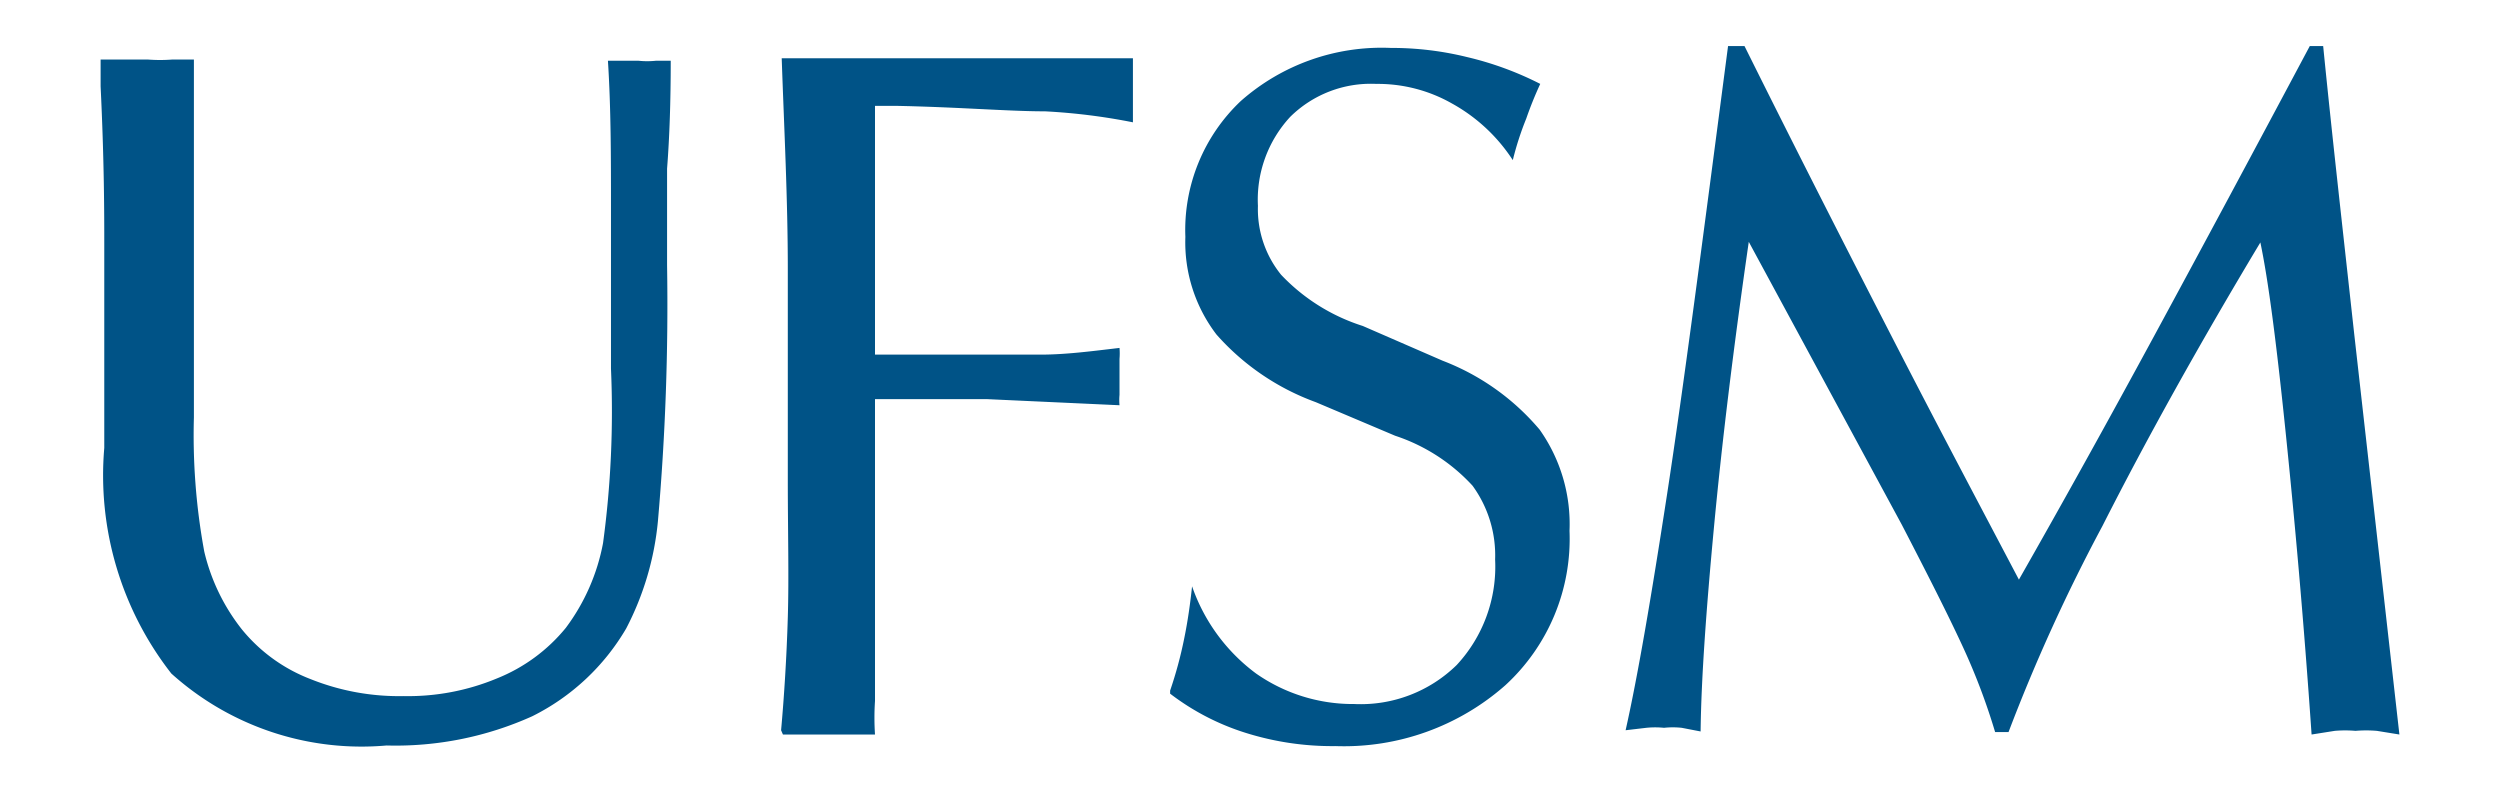
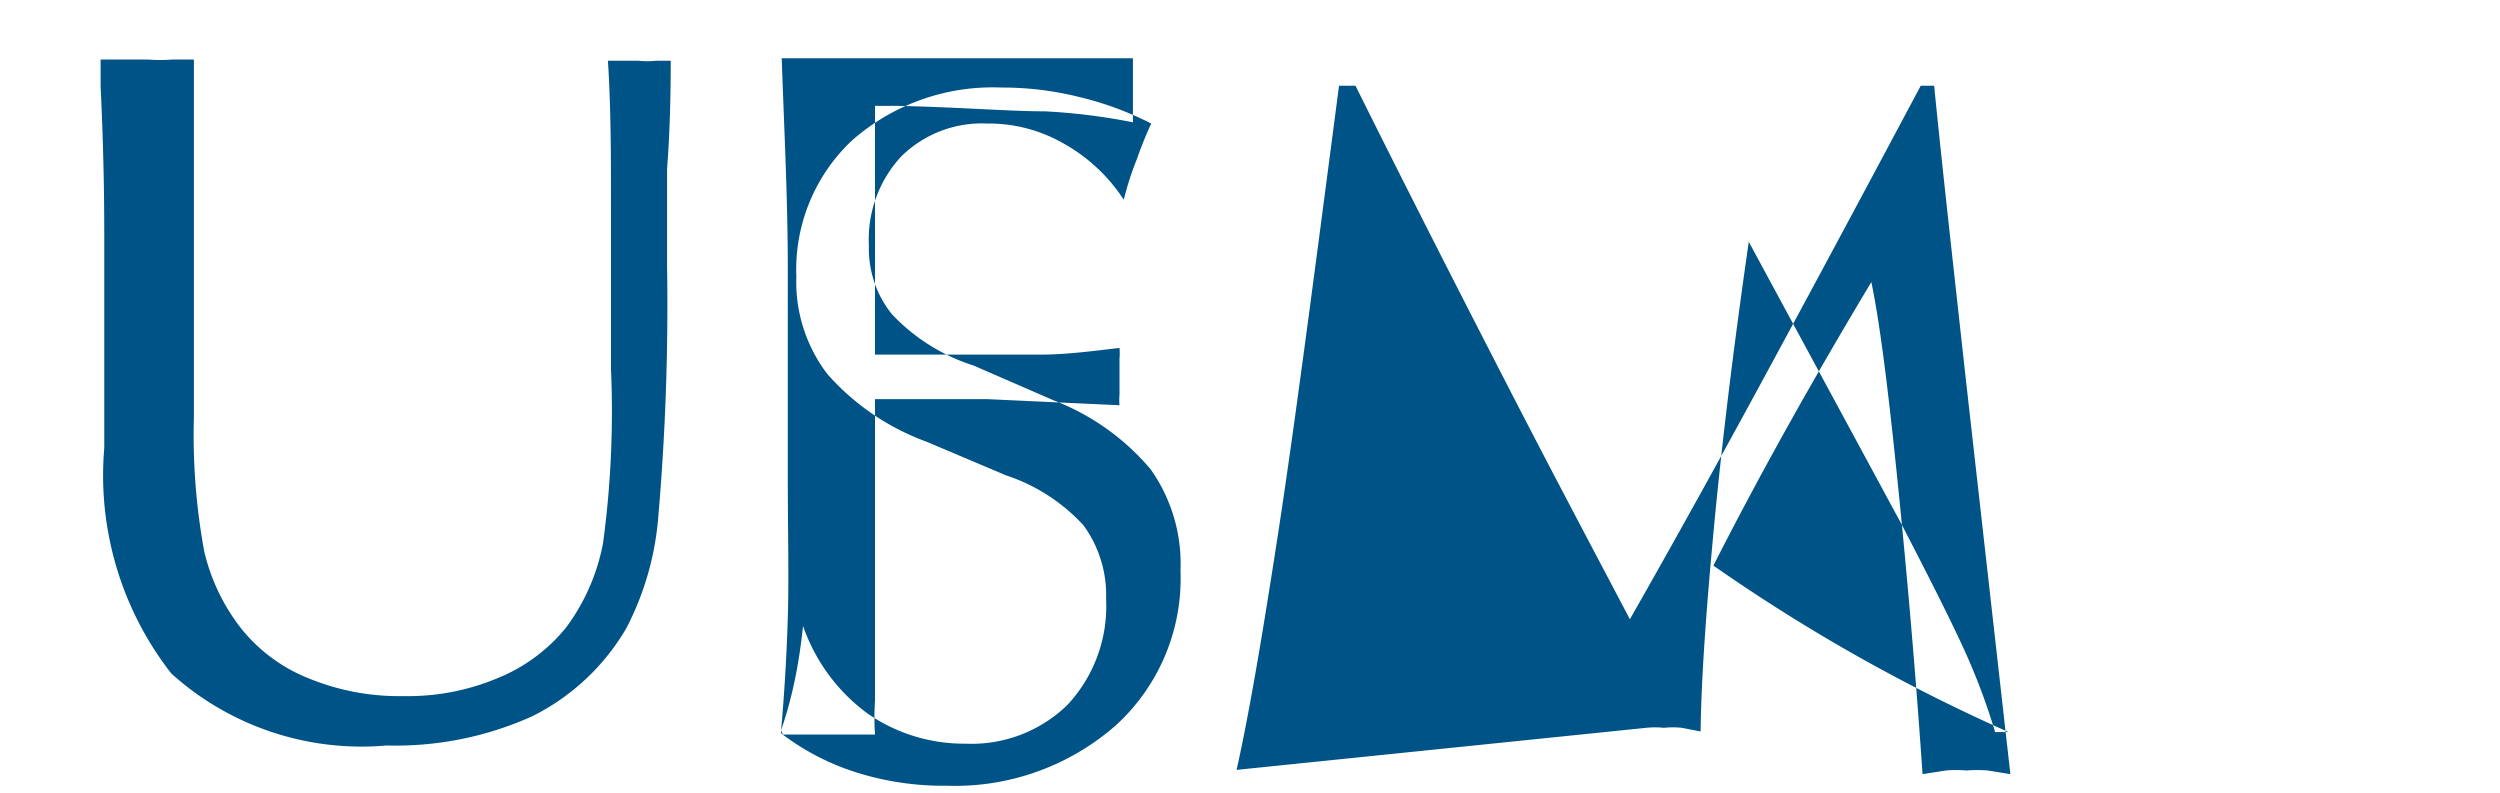
<svg xmlns="http://www.w3.org/2000/svg" xmlns:ns1="http://sodipodi.sourceforge.net/DTD/sodipodi-0.dtd" xmlns:ns2="http://www.inkscape.org/namespaces/inkscape" id="Camada_1" data-name="Camada 1" viewBox="0 0 41 13" version="1.1" ns1:docname="monograma.ufsm.svg" ns2:version="0.92.4 (5da689c313, 2019-01-14)" width="41" height="13">
  <ns1:namedview pagecolor="#ffffff" bordercolor="#666666" borderopacity="1" objecttolerance="10" gridtolerance="10" guidetolerance="10" ns2:pageopacity="0" ns2:pageshadow="2" ns2:window-width="1890" ns2:window-height="1051" id="namedview29" showgrid="false" ns2:zoom="7.4167644" ns2:cx="10.134747" ns2:cy="35.881363" ns2:window-x="1080" ns2:window-y="8" ns2:window-maximized="1" ns2:current-layer="Camada_1" />
  <defs id="defs4">
    <style id="style2">.cls-1{fill:#fff;}.cls-1,.cls-2,.cls-3,.cls-4,.cls-5,.cls-6,.cls-7,.cls-8{fill-rule:evenodd;}.cls-2{fill:#231f20;}.cls-3{fill:#d09910;}.cls-4{fill:#a46e08;}.cls-5{fill:#005387;}.cls-6{fill:#e6e7e8;}.cls-7{fill:#bcbec0;}.cls-8{fill:#f58220;}</style>
  </defs>
  <title id="title6">Brasão e monograma - Arquivo Ai</title>
-   <path class="cls-1" d="m 1.71,0.976 h 0.34 0.37 a 2.62,2.62 0 0 0 0.41,0 h 0.35 c 0,1.38 0,2.61 0,3.69 0,1.08 0,1.81 0,2.18 a 10.53,10.53 0 0 0 0.17,2.2 3.26,3.26 0 0 0 0.62,1.28 2.7,2.7 0 0 0 1.12,0.81 3.9,3.9 0 0 0 1.53,0.28 3.79,3.79 0 0 0 1.53,-0.29 2.8,2.8 0 0 0 1.13,-0.83 3.35,3.35 0 0 0 0.61,-1.39 16.07,16.07 0 0 0 0.13,-2.86 c 0,-0.92 0,-1.79 0,-2.63 0,-0.84 0,-1.64 -0.05,-2.42 h 0.24 0.26 a 1.37,1.37 0 0 0 0.29,0 H 11 Q 11,1.996 10.94,2.766 c 0,0.54 0,0.93 0,1.17 v 0.41 a 40.62,40.62 0 0 1 -0.15,4.2 4.78,4.78 0 0 1 -0.52,1.76 3.69,3.69 0 0 1 -1.54,1.44 5.45,5.45 0 0 1 -2.39,0.48 4.66,4.66 0 0 1 -3.53,-1.18 5.28,5.28 0 0 1 -1.1,-3.7 q 0,-0.09 0,-1.2 c 0,-0.74 0,-1.45 0,-2.12 0,-0.51 0,-1.37 -0.06,-2.61 0,-0.19 0,-0.34 0,-0.44 z M 12.81,11.976 c 0.05,-0.56 0.09,-1.18 0.11,-1.85 0.02,-0.67 0,-1.41 0,-2.25 0,-1.15 0,-2.31 0,-3.46 0,-1.15 -0.06,-2.3 -0.1,-3.46 h 0.74 3.44 1.58 c 0,0.06 0,0.15 0,0.27 0,0.12 0,0.21 0,0.27 0,0.06 0,0.14 0,0.25 0,0.11 0,0.2 0,0.26 a 10,10 0 0 0 -1.44,-0.18 c -0.6,0 -1.42,-0.07 -2.45,-0.09 h -0.34 c 0,0.3 0,0.63 0,1 0,0.37 0,0.83 0,1.46 v 1.62 h 1.28 c 0.52,0 1,0 1.43,0 0.43,0 0.87,-0.06 1.3,-0.11 a 1.09,1.09 0 0 1 0,0.18 c 0,0.07 0,0.18 0,0.31 0,0.13 0,0.22 0,0.28 a 0.91,0.91 0 0 0 0,0.17 l -2.17,-0.1 H 14.81 14.35 V 10.256 c 0,0.6 0,1 0,1.24 a 4.16,4.16 0 0 0 0,0.55 h -0.39 -0.79 -0.33 z m 6.38,-0.65 a 6.7,6.7 0 0 0 0.23,-0.85 c 0.06,-0.29 0.1,-0.58 0.13,-0.86 a 3,3 0 0 0 1.05,1.43 2.77,2.77 0 0 0 1.61,0.5 2.25,2.25 0 0 0 1.68,-0.64 2.37,2.37 0 0 0 0.63,-1.73 1.94,1.94 0 0 0 -0.37,-1.21 3,3 0 0 0 -1.27,-0.82 l -1.3,-0.55 a 4,4 0 0 1 -1.63,-1.11 2.49,2.49 0 0 1 -0.51,-1.6 2.91,2.91 0 0 1 0.91,-2.23 3.49,3.49 0 0 1 2.46,-0.87 5.16,5.16 0 0 1 1.25,0.15 5.29,5.29 0 0 1 1.2,0.44 6.14,6.14 0 0 0 -0.23,0.57 4.94,4.94 0 0 0 -0.22,0.68 2.81,2.81 0 0 0 -1,-0.93 2.46,2.46 0 0 0 -1.24,-0.32 1.88,1.88 0 0 0 -1.41,0.54 2,2 0 0 0 -0.53,1.46 1.71,1.71 0 0 0 0.38,1.13 3.16,3.16 0 0 0 1.34,0.84 l 1.31,0.57 a 3.91,3.91 0 0 1 1.59,1.13 2.68,2.68 0 0 1 0.49,1.66 3.26,3.26 0 0 1 -1.05,2.53 4,4 0 0 1 -2.79,1 4.73,4.73 0 0 1 -1.48,-0.22 4,4 0 0 1 -1.23,-0.64 z m 7.47,0.65 c 0.2,-0.89 0.42,-2.18 0.68,-3.87 0.26,-1.69 0.58,-4.14 1,-7.35 h 0.27 c 0.95,1.91 1.79,3.55 2.5,4.93 0.71,1.38 1.39,2.66 2,3.82 q 1.06,-1.86 2.22,-4 1.16,-2.14 2.55,-4.75 h 0.22 c 0.14,1.41 0.32,3 0.51,4.73 l 0.74,6.56 -0.37,-0.06 a 2.11,2.11 0 0 0 -0.35,0 2,2 0 0 0 -0.34,0 l -0.38,0.06 c -0.13,-1.89 -0.28,-3.55 -0.43,-5 -0.15,-1.45 -0.28,-2.45 -0.41,-3.07 q -1.5,2.5 -2.59,4.65 A 28.93,28.93 0 0 0 32.94,12.006 h -0.22 a 10.49,10.49 0 0 0 -0.53,-1.4 c -0.24,-0.52 -0.57,-1.17 -1,-2 l -2.51,-4.64 c -0.25,1.73 -0.44,3.29 -0.57,4.67 C 27.98,10.016 27.9,11.146 27.89,11.996 l -0.31,-0.06 a 1.37,1.37 0 0 0 -0.29,0 1.46,1.46 0 0 0 -0.29,0 z" id="path26" style="fill:#005387;fill-opacity:1;fill-rule:evenodd" ns2:connector-curvature="0" />
+   <path class="cls-1" d="m 1.71,0.976 h 0.34 0.37 a 2.62,2.62 0 0 0 0.41,0 h 0.35 c 0,1.38 0,2.61 0,3.69 0,1.08 0,1.81 0,2.18 a 10.53,10.53 0 0 0 0.17,2.2 3.26,3.26 0 0 0 0.62,1.28 2.7,2.7 0 0 0 1.12,0.81 3.9,3.9 0 0 0 1.53,0.28 3.79,3.79 0 0 0 1.53,-0.29 2.8,2.8 0 0 0 1.13,-0.83 3.35,3.35 0 0 0 0.61,-1.39 16.07,16.07 0 0 0 0.13,-2.86 c 0,-0.92 0,-1.79 0,-2.63 0,-0.84 0,-1.64 -0.05,-2.42 h 0.24 0.26 a 1.37,1.37 0 0 0 0.29,0 H 11 Q 11,1.996 10.94,2.766 c 0,0.54 0,0.93 0,1.17 v 0.41 a 40.62,40.62 0 0 1 -0.15,4.2 4.78,4.78 0 0 1 -0.52,1.76 3.69,3.69 0 0 1 -1.54,1.44 5.45,5.45 0 0 1 -2.39,0.48 4.66,4.66 0 0 1 -3.53,-1.18 5.28,5.28 0 0 1 -1.1,-3.7 q 0,-0.09 0,-1.2 c 0,-0.74 0,-1.45 0,-2.12 0,-0.51 0,-1.37 -0.06,-2.61 0,-0.19 0,-0.34 0,-0.44 z M 12.81,11.976 c 0.05,-0.56 0.09,-1.18 0.11,-1.85 0.02,-0.67 0,-1.41 0,-2.25 0,-1.15 0,-2.31 0,-3.46 0,-1.15 -0.06,-2.3 -0.1,-3.46 h 0.74 3.44 1.58 c 0,0.06 0,0.15 0,0.27 0,0.12 0,0.21 0,0.27 0,0.06 0,0.14 0,0.25 0,0.11 0,0.2 0,0.26 a 10,10 0 0 0 -1.44,-0.18 c -0.6,0 -1.42,-0.07 -2.45,-0.09 h -0.34 c 0,0.3 0,0.63 0,1 0,0.37 0,0.83 0,1.46 v 1.62 h 1.28 c 0.52,0 1,0 1.43,0 0.43,0 0.87,-0.06 1.3,-0.11 a 1.09,1.09 0 0 1 0,0.18 c 0,0.07 0,0.18 0,0.31 0,0.13 0,0.22 0,0.28 a 0.91,0.91 0 0 0 0,0.17 l -2.17,-0.1 H 14.81 14.35 V 10.256 c 0,0.6 0,1 0,1.24 a 4.16,4.16 0 0 0 0,0.55 h -0.39 -0.79 -0.33 z a 6.7,6.7 0 0 0 0.23,-0.85 c 0.06,-0.29 0.1,-0.58 0.13,-0.86 a 3,3 0 0 0 1.05,1.43 2.77,2.77 0 0 0 1.61,0.5 2.25,2.25 0 0 0 1.68,-0.64 2.37,2.37 0 0 0 0.63,-1.73 1.94,1.94 0 0 0 -0.37,-1.21 3,3 0 0 0 -1.27,-0.82 l -1.3,-0.55 a 4,4 0 0 1 -1.63,-1.11 2.49,2.49 0 0 1 -0.51,-1.6 2.91,2.91 0 0 1 0.91,-2.23 3.49,3.49 0 0 1 2.46,-0.87 5.16,5.16 0 0 1 1.25,0.15 5.29,5.29 0 0 1 1.2,0.44 6.14,6.14 0 0 0 -0.23,0.57 4.94,4.94 0 0 0 -0.22,0.68 2.81,2.81 0 0 0 -1,-0.93 2.46,2.46 0 0 0 -1.24,-0.32 1.88,1.88 0 0 0 -1.41,0.54 2,2 0 0 0 -0.53,1.46 1.71,1.71 0 0 0 0.38,1.13 3.16,3.16 0 0 0 1.34,0.84 l 1.31,0.57 a 3.91,3.91 0 0 1 1.59,1.13 2.68,2.68 0 0 1 0.49,1.66 3.26,3.26 0 0 1 -1.05,2.53 4,4 0 0 1 -2.79,1 4.73,4.73 0 0 1 -1.48,-0.22 4,4 0 0 1 -1.23,-0.64 z m 7.47,0.65 c 0.2,-0.89 0.42,-2.18 0.68,-3.87 0.26,-1.69 0.58,-4.14 1,-7.35 h 0.27 c 0.95,1.91 1.79,3.55 2.5,4.93 0.71,1.38 1.39,2.66 2,3.82 q 1.06,-1.86 2.22,-4 1.16,-2.14 2.55,-4.75 h 0.22 c 0.14,1.41 0.32,3 0.51,4.73 l 0.74,6.56 -0.37,-0.06 a 2.11,2.11 0 0 0 -0.35,0 2,2 0 0 0 -0.34,0 l -0.38,0.06 c -0.13,-1.89 -0.28,-3.55 -0.43,-5 -0.15,-1.45 -0.28,-2.45 -0.41,-3.07 q -1.5,2.5 -2.59,4.65 A 28.93,28.93 0 0 0 32.94,12.006 h -0.22 a 10.49,10.49 0 0 0 -0.53,-1.4 c -0.24,-0.52 -0.57,-1.17 -1,-2 l -2.51,-4.64 c -0.25,1.73 -0.44,3.29 -0.57,4.67 C 27.98,10.016 27.9,11.146 27.89,11.996 l -0.31,-0.06 a 1.37,1.37 0 0 0 -0.29,0 1.46,1.46 0 0 0 -0.29,0 z" id="path26" style="fill:#005387;fill-opacity:1;fill-rule:evenodd" ns2:connector-curvature="0" />
</svg>